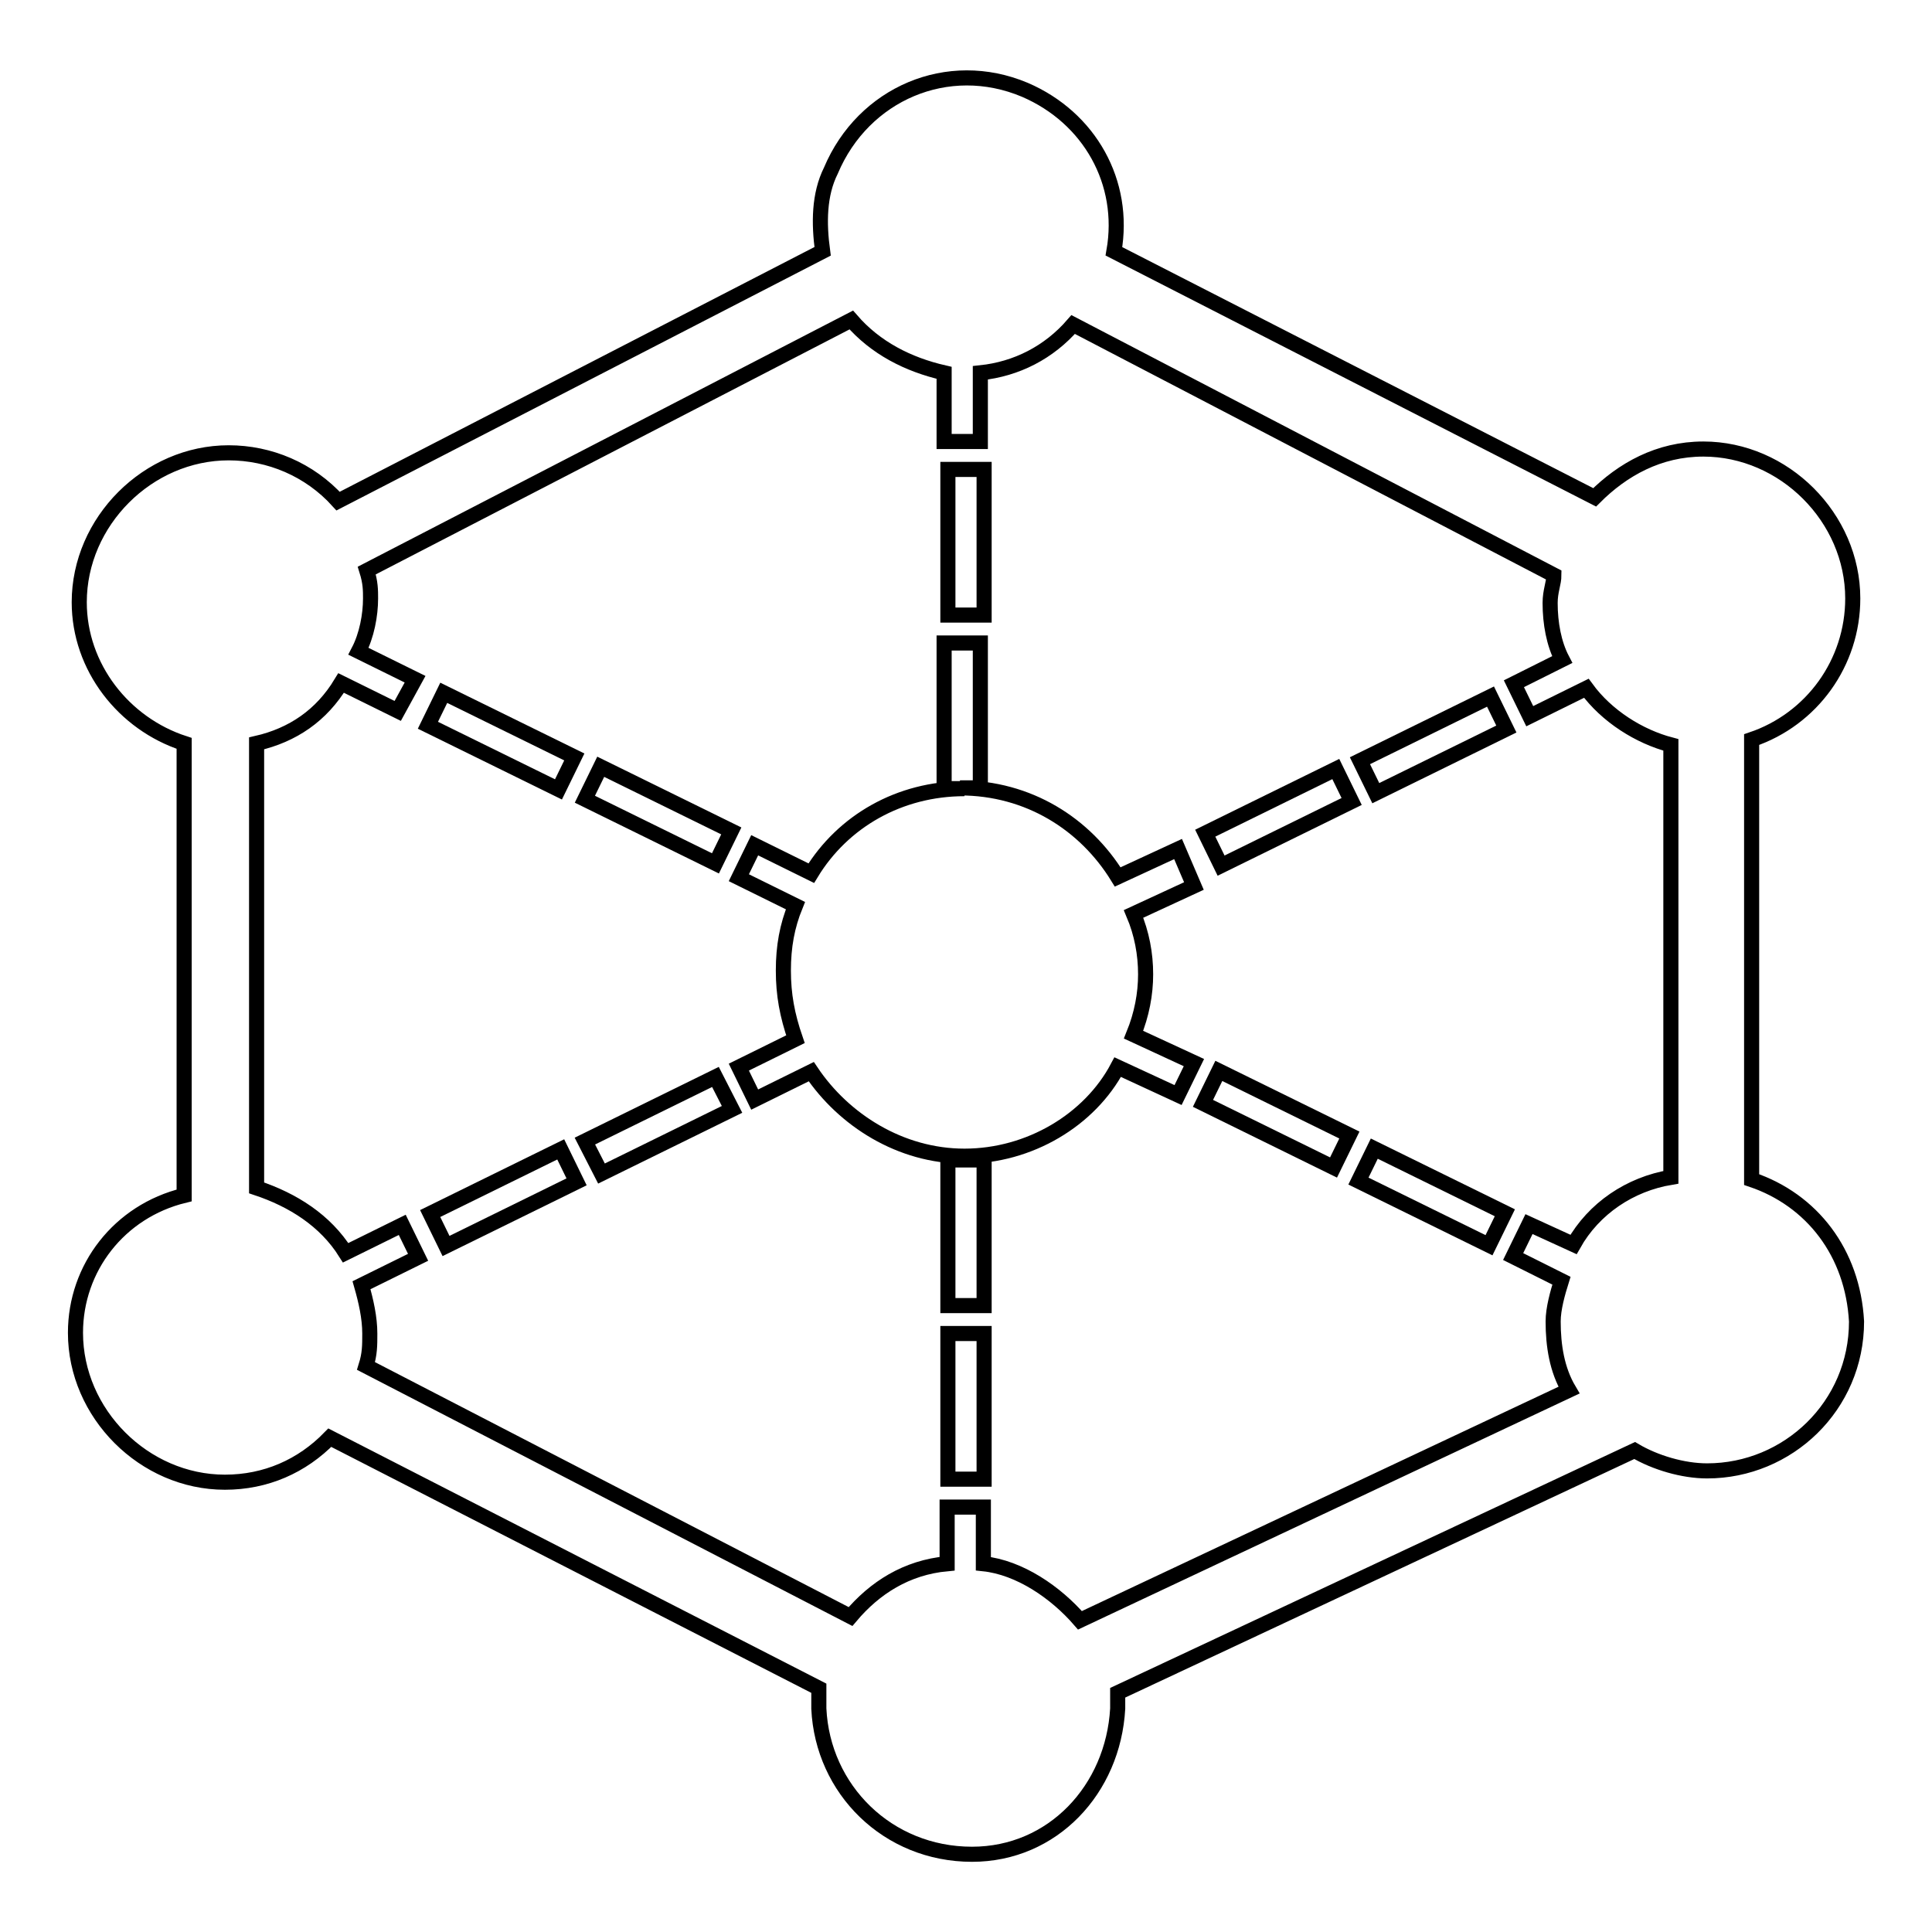
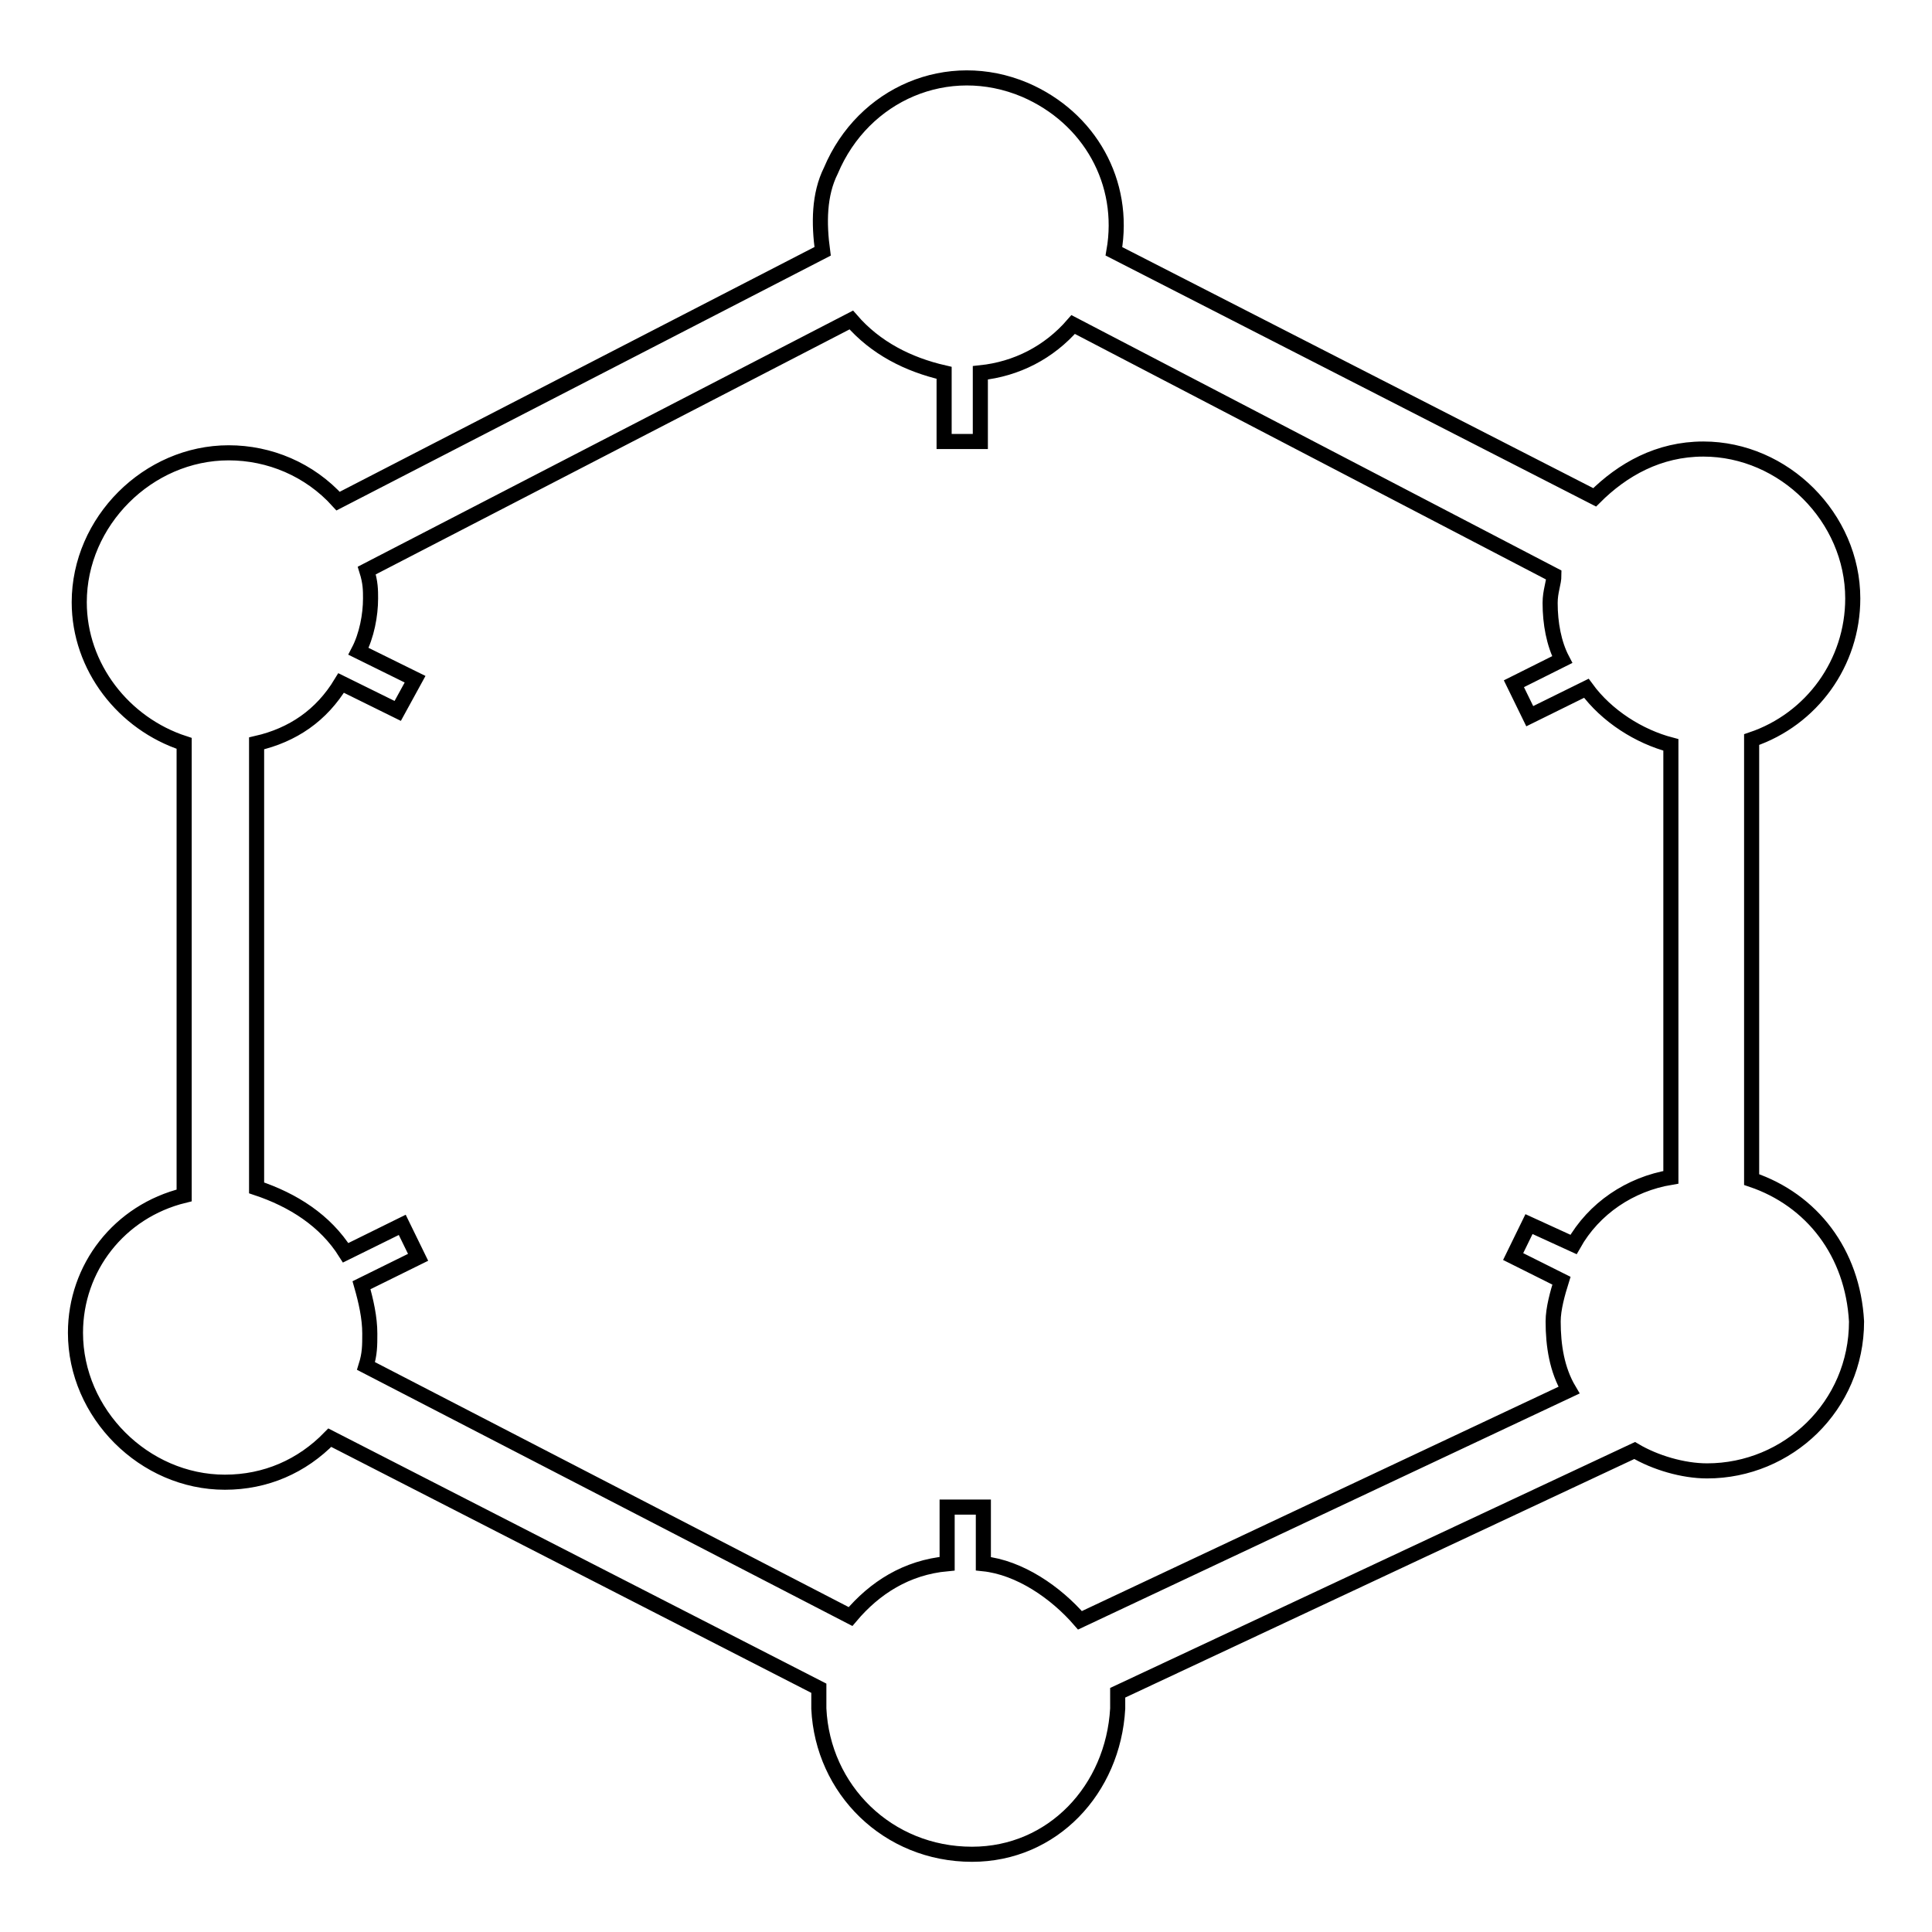
<svg xmlns="http://www.w3.org/2000/svg" version="1.1" x="0px" y="0px" viewBox="0 0 256 256" enable-background="new 0 0 256 256" xml:space="preserve">
  <g>
-     <path stroke-width="2" fill-opacity="0" stroke="#000000" d="M125.6,176.7h4.8v19.3h-4.8V176.7z M77.5,151.2l17.3-8.5L97,147l-17.3,8.5L77.5,151.2z M125.6,62.2h4.8 v19.3h-4.8V62.2z M125.6,153.7h4.8v19.3h-4.8V153.7z M56.7,96.1l2.1-4.3l17.3,8.5l-2.1,4.3L56.7,96.1z M57,160.8l17.3-8.5l2.1,4.3 l-17.3,8.5L57,160.8z M77.5,105.9l2.1-4.3l17.3,8.5l-2.1,4.3L77.5,105.9z M180.2,100.8l17.3-8.5l2.1,4.3l-17.3,8.5L180.2,100.8z  M156.1,112.5l-8,3.7c-4.3-7-11.8-11.8-20.9-11.8h2.7V85.2h-4.8v19.3h2.7c-8.6,0-16.1,4.3-20.3,11.2l-7.5-3.7l-2.1,4.3l7.5,3.7 c-1.1,2.7-1.6,5.4-1.6,8.6s0.5,5.9,1.6,9.1l-7.5,3.7l2.1,4.3l7.5-3.7c4.3,6.4,11.8,11.2,20.3,11.2c8.6,0,16.6-4.8,20.3-11.8l8,3.7 l2.1-4.3l-8-3.7c1.1-2.7,1.6-5.4,1.6-8c0-2.7-0.5-5.4-1.6-8l8-3.7L156.1,112.5L156.1,112.5z" />
    <path stroke-width="2" fill-opacity="0" stroke="#000000" d="M232.1,156.3V98c8-2.7,13.4-10.2,13.4-18.7c0-10.7-9.1-19.8-19.8-19.8c-5.9,0-10.7,2.7-14.4,6.4l-63.7-32.6 c1.6-9.1-3.2-17.7-11.8-21.4c-10.2-4.3-21.4,0.5-25.7,10.7c-1.6,3.2-1.6,7-1.1,10.7L44.8,66.4C41,62.2,35.7,60,30.3,60 c-10.7,0-19.8,9.1-19.8,19.8c0,8.6,5.9,16.1,13.9,18.7v59.9c-8.6,2.1-14.4,9.6-14.4,18.2c0,10.7,9.1,19.8,19.8,19.8 c5.4,0,10.2-2.1,13.9-5.9l64.8,33.2v2.7c0.5,10.7,9.1,19.3,20.3,19.3c10.7,0,18.7-8.6,19.3-19.3v-2.1l68.5-32.1 c2.7,1.6,6.4,2.7,9.6,2.7c10.7,0,19.8-8.6,19.8-19.8C245.5,166,240.1,159,232.1,156.3z M208.5,164.9l-5.9-2.7l-2.1,4.3l6.4,3.2 c-0.5,1.6-1.1,3.7-1.1,5.4c0,3.2,0.5,6.4,2.1,9.1l-64.8,30.5c-3.2-3.7-8-7-12.8-7.5v-7.5h-4.8v7.5c-5.4,0.5-9.6,3.2-12.8,7 L48.5,181c0.5-1.6,0.5-2.7,0.5-4.3c0-2.1-0.5-4.3-1.1-6.4l7.5-3.7l-2.1-4.3l-7.5,3.7c-2.7-4.3-7-7-11.8-8.6V98.5 c4.8-1.1,8.6-3.7,11.2-8l7.5,3.7L55,90l-7.5-3.7c1.1-2.1,1.6-4.8,1.6-7c0-1.1,0-2.1-0.5-3.7l64.2-33.2c3.2,3.7,7.5,5.9,12.3,7v9.1 h4.8v-9.1c4.8-0.5,9.1-2.7,12.3-6.4l63.7,33.2c0,1.1-0.5,2.1-0.5,3.7c0,2.7,0.5,5.4,1.6,7.5l-6.4,3.2l2.1,4.3l7.5-3.7 c2.7,3.7,7,6.4,11.2,7.5v57.3C216,156.9,211.2,160.1,208.5,164.9L208.5,164.9z" />
-     <path stroke-width="2" fill-opacity="0" stroke="#000000" d="M180,156.5l2.1-4.3l17.3,8.5l-2.1,4.3L180,156.5z M159.4,146.2l2.1-4.3l17.3,8.5l-2.1,4.3L159.4,146.2z  M159.7,110.4l17.3-8.5l2.1,4.3l-17.3,8.5L159.7,110.4z" />
  </g>
</svg>